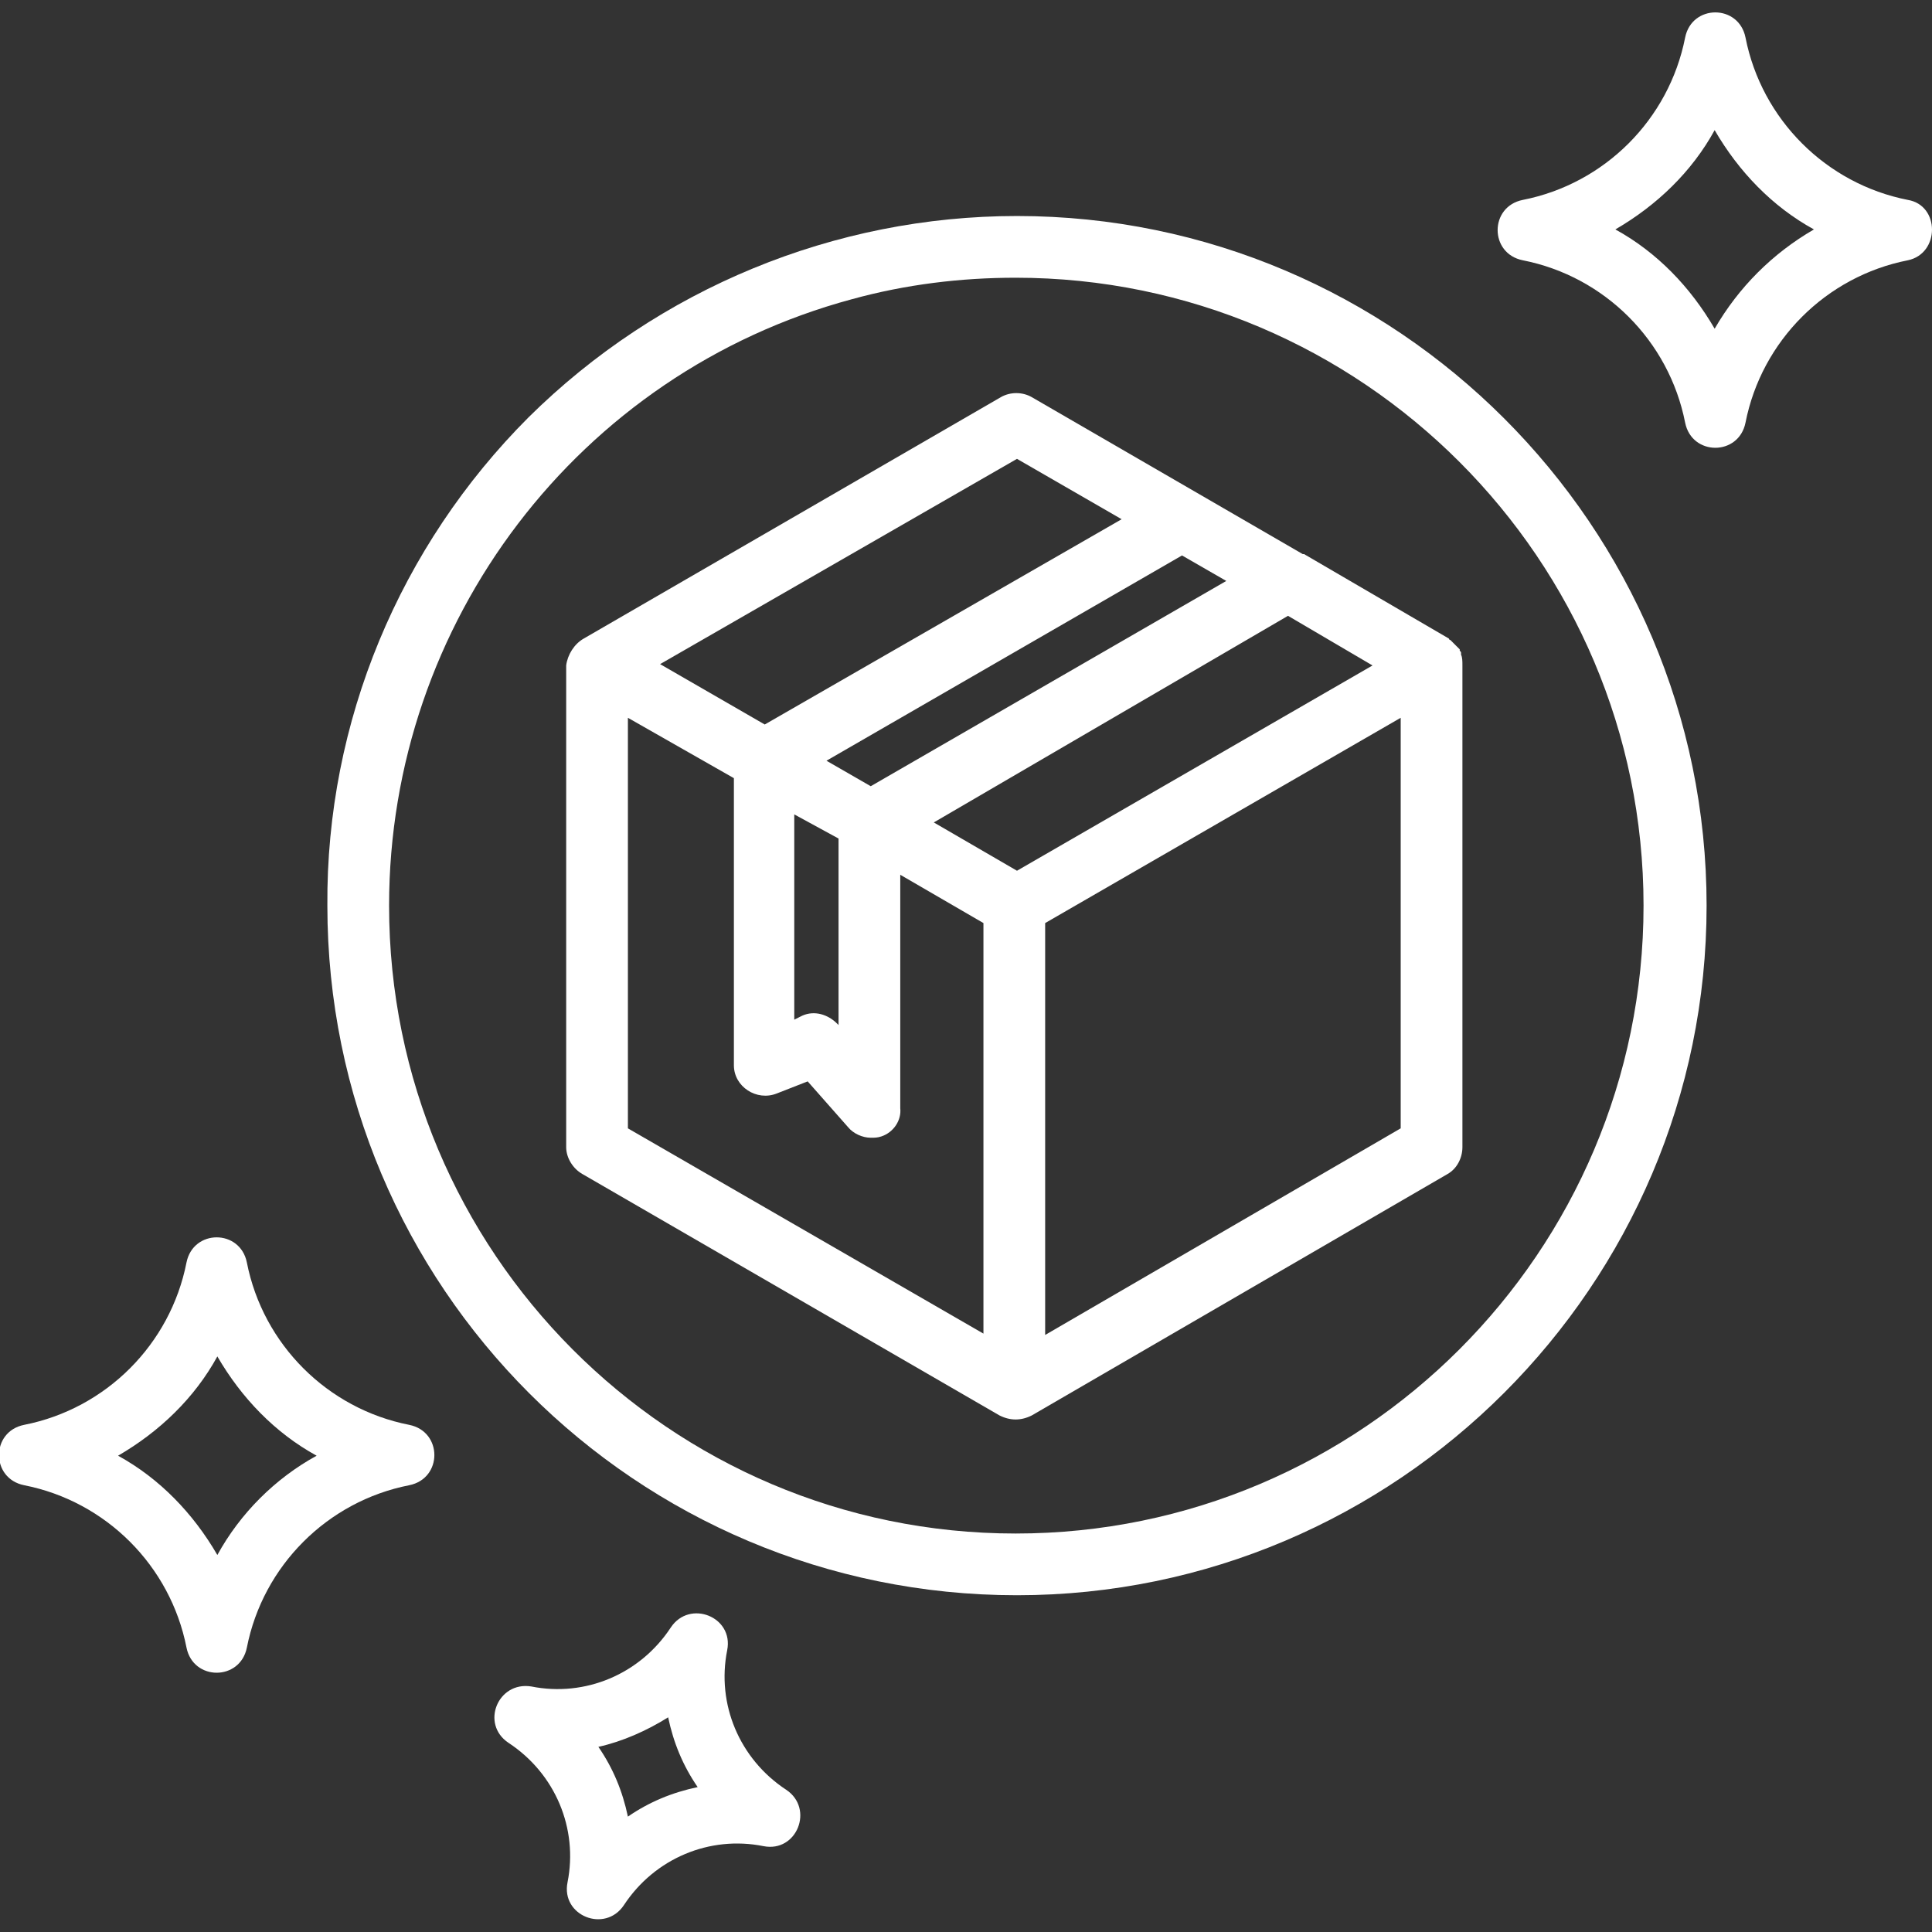
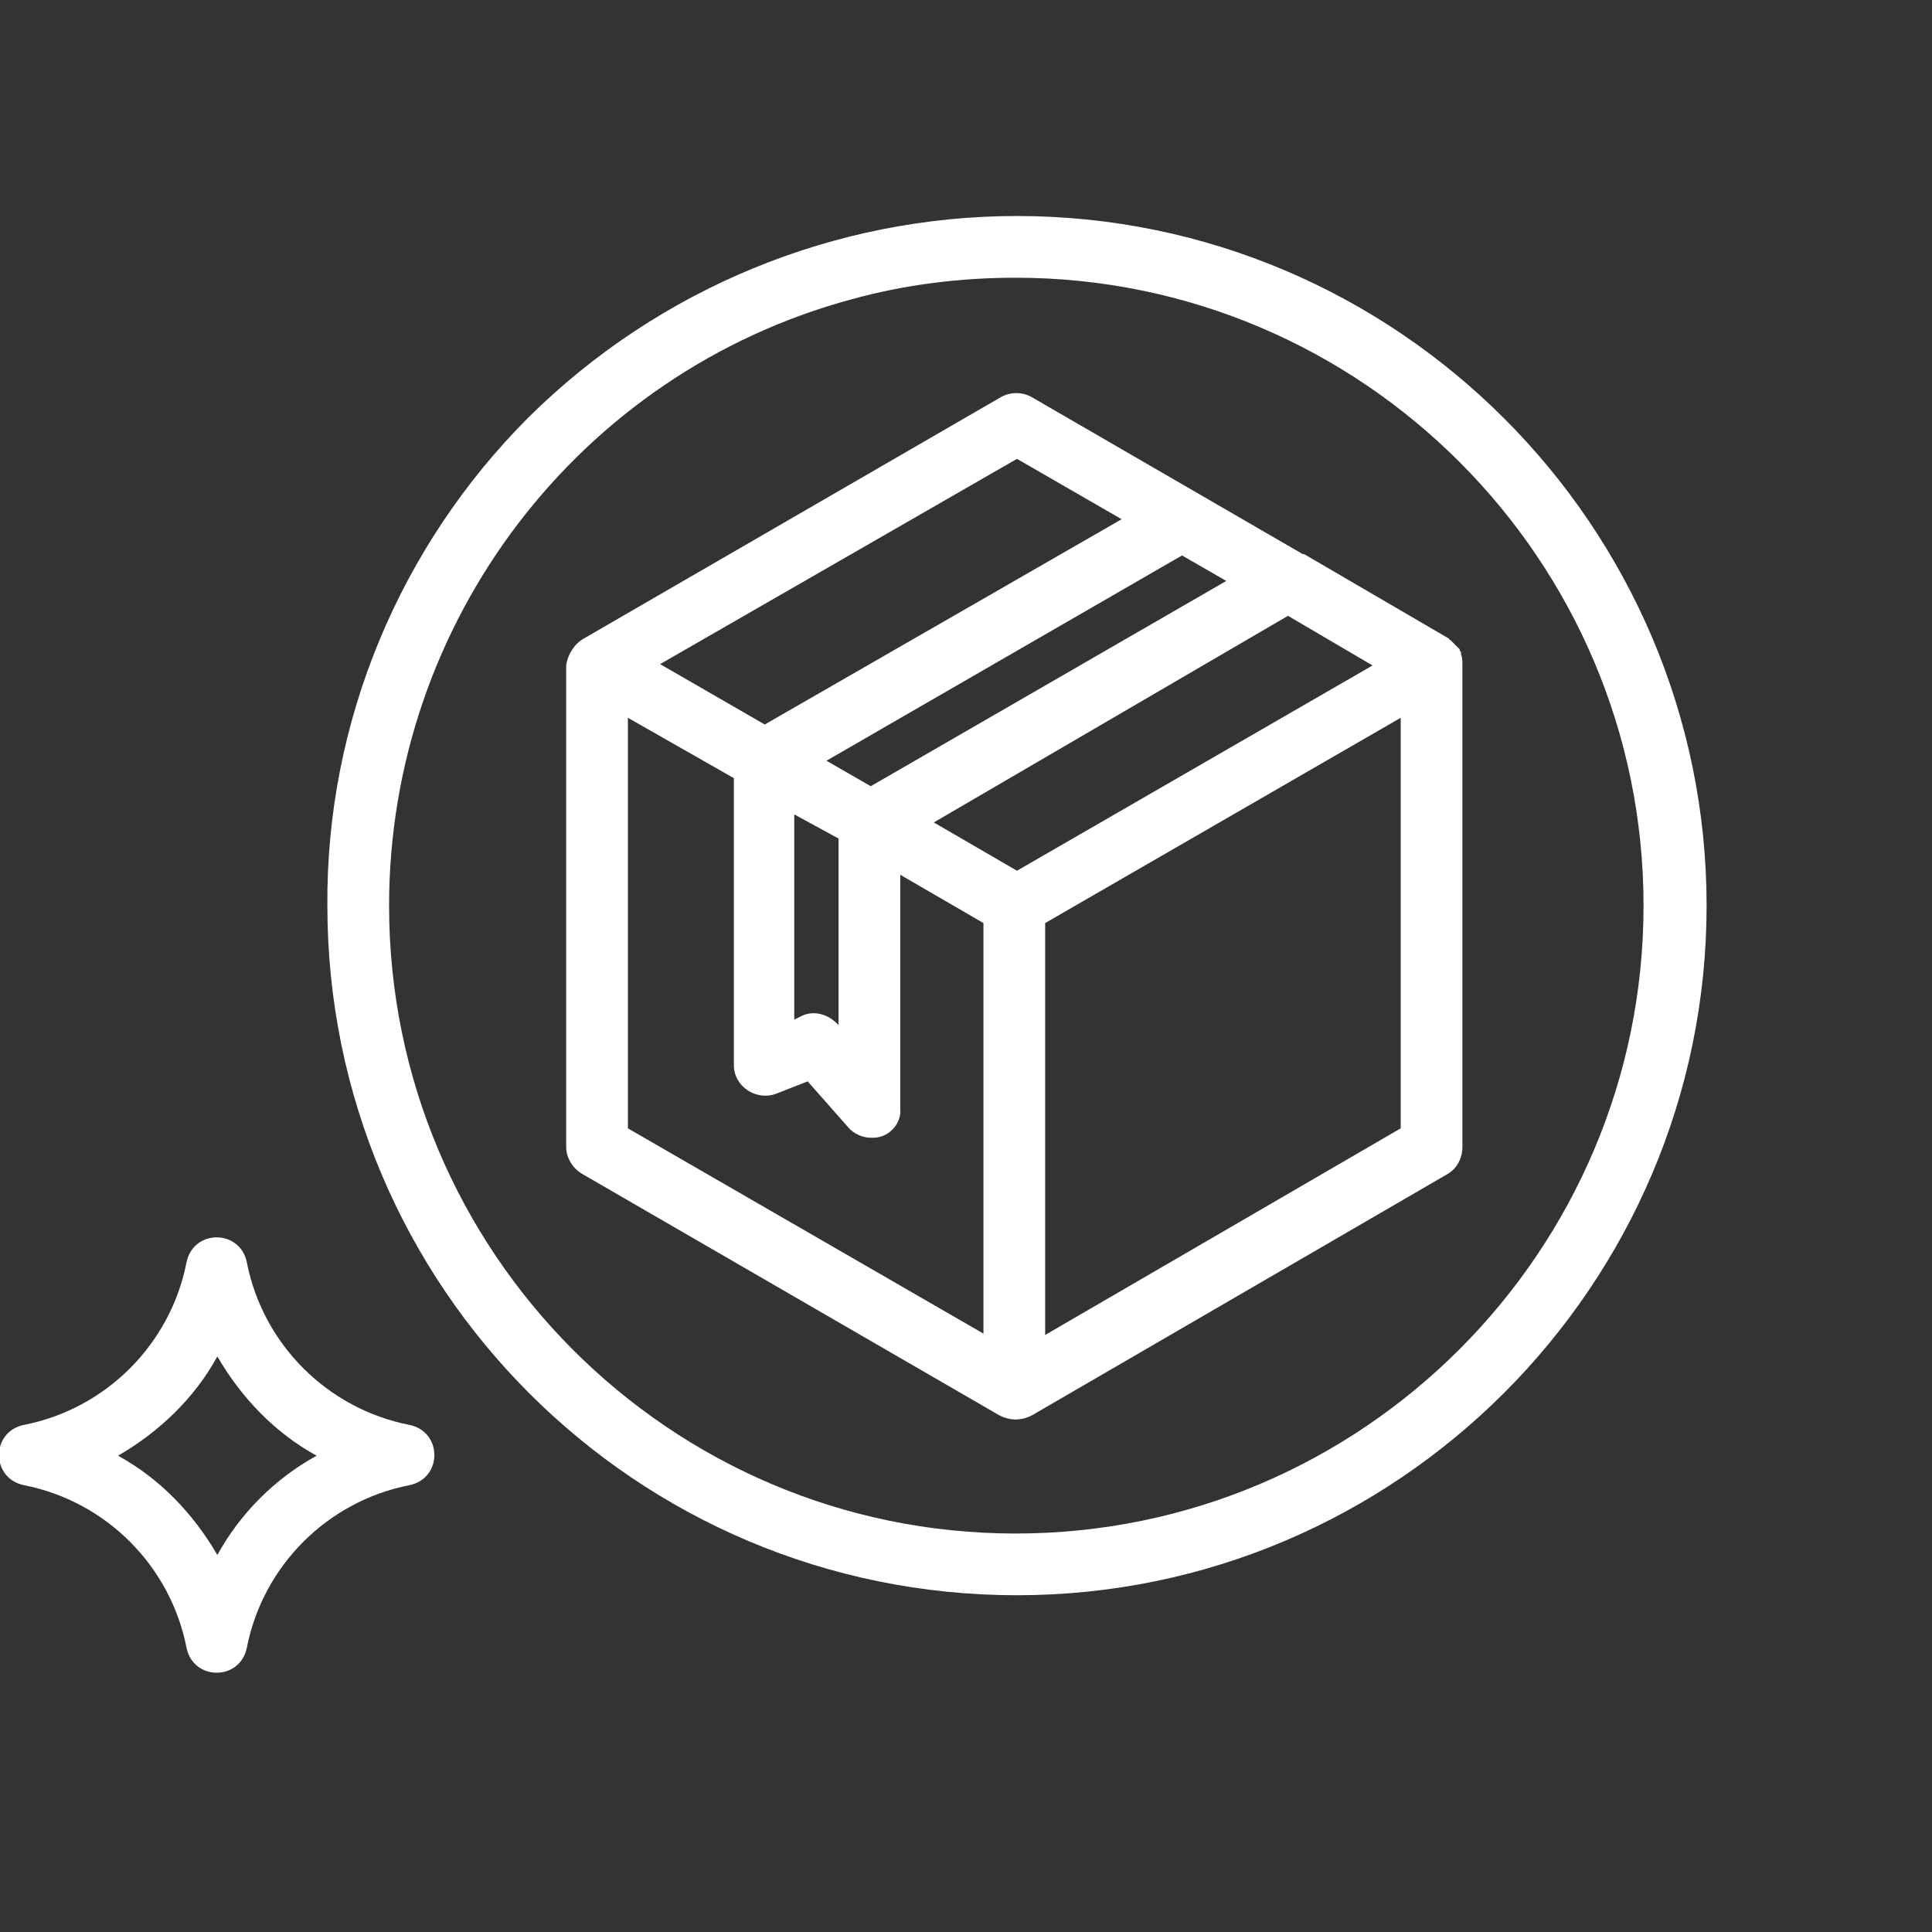
<svg xmlns="http://www.w3.org/2000/svg" version="1.1" x="0px" y="0px" viewBox="0 0 144 144" style="enable-background:new 0 0 144 144;" xml:space="preserve">
  <rect x="0" y="0" width="144" height="144" fill="#333333" stroke="none" />
  <style type="text/css">
	.st0{fill:#FFFFFF;}
</style>
  <g id="Capa_1">
</g>
  <g id="Layer_1">
    <g>
      <g>
-         <path class="st0" d="M37.9,129.9c3.5,2.3,5.2,6.4,4.4,10.4c-0.5,2.5,2.8,3.8,4.2,1.7c2.3-3.5,6.4-5.2,10.4-4.4     c2.5,0.5,3.8-2.8,1.7-4.2c-3.5-2.3-5.2-6.4-4.4-10.4c0.5-2.5-2.8-3.8-4.2-1.7c-2.3,3.5-6.4,5.2-10.4,4.4     C37.1,125.3,35.8,128.5,37.9,129.9L37.9,129.9z M49.8,128c0.4,1.9,1.1,3.6,2.2,5.2c-1.9,0.4-3.6,1.1-5.2,2.2     c-0.4-1.9-1.1-3.6-2.2-5.2C46.4,129.8,48.2,129,49.8,128L49.8,128z M49.8,128" />
-         <path class="st0" d="M142.2,14.9c-6.1-1.2-10.9-6-12.1-12.1c-0.5-2.5-4-2.5-4.5,0c-1.2,6.1-6,10.9-12.1,12.1     c-2.5,0.5-2.5,4,0,4.5c6.1,1.2,10.9,6,12.1,12.1c0.5,2.5,4,2.5,4.5,0c1.2-6.1,6-10.9,12.1-12.1C144.6,18.9,144.6,15.3,142.2,14.9     L142.2,14.9z M127.8,24.5c-1.8-3.1-4.3-5.7-7.4-7.4c3.1-1.8,5.7-4.3,7.4-7.4c1.8,3.1,4.3,5.7,7.4,7.4     C132.1,18.9,129.6,21.4,127.8,24.5L127.8,24.5z M127.8,24.5" />
        <path class="st0" d="M30.5,110.7c2.5-0.5,2.5-4,0-4.5c-6.1-1.2-10.9-6-12.1-12.1c-0.5-2.5-4-2.5-4.5,0c-1.2,6.1-6,10.9-12.1,12.1     c-2.5,0.5-2.5,4,0,4.5c6.1,1.2,10.9,6,12.1,12.1c0.5,2.5,4,2.5,4.5,0C19.6,116.7,24.4,111.9,30.5,110.7L30.5,110.7z M16.2,115.9     c-1.8-3.1-4.3-5.7-7.4-7.4c3.1-1.8,5.7-4.3,7.4-7.4c1.8,3.1,4.3,5.7,7.4,7.4C20.5,110.2,17.9,112.8,16.2,115.9L16.2,115.9z      M16.2,115.9" />
      </g>
      <path class="st0" d="M75.8,118.9c28.3,0,51.4-23.1,51.4-51.4c0-28.3-23.1-51.4-51.4-51.4c-13.6,0-26.7,5.4-36.4,15    c-9.6,9.6-15.1,22.7-15,36.4C24.4,95.9,47.4,118.9,75.8,118.9L75.8,118.9z M63.5,22.3c4-1.1,8.1-1.6,12.2-1.6    c25.8,0,46.8,21,46.8,46.8c0,25.8-21,46.8-46.8,46.8S29,93.3,29,67.5C29,46.4,43.1,27.8,63.5,22.3L63.5,22.3z M63.5,22.3" />
-       <path class="st0" d="M43.4,87.5l31.1,18c0.4,0.2,0.8,0.3,1.2,0.3c0.4,0,0.8-0.1,1.2-0.3l31-18c0.7-0.4,1.1-1.2,1.1-2V49.6    c0-0.3,0-0.6-0.1-0.8c0,0,0,0,0-0.1c0-0.1,0-0.1-0.1-0.2c0,0,0-0.1,0-0.1c0,0-0.1-0.1-0.1-0.1c0,0-0.1-0.1-0.1-0.1    c0,0-0.1-0.1-0.1-0.1c0,0-0.1-0.1-0.1-0.1c0,0-0.1-0.1-0.1-0.1c0,0-0.1-0.1-0.1-0.1c0,0-0.1-0.1-0.1-0.1c0,0-0.1,0-0.1-0.1    l-10.8-6.3c0,0,0,0-0.1,0L76.9,29.6c-0.7-0.4-1.6-0.4-2.3,0L43.5,47.6c-0.7,0.4-1.2,1.2-1.3,2v35.9C42.2,86.3,42.7,87.1,43.4,87.5    L43.4,87.5z M46.8,53.5l7.9,4.5v21.4c0,1.6,1.7,2.7,3.2,2.1l2.3-0.9l3,3.4c0.4,0.5,1.1,0.8,1.7,0.8c0.3,0,0.5,0,0.8-0.1    c0.9-0.3,1.5-1.2,1.4-2.1V65.2l6.2,3.6v30.6L46.8,84.1V53.5z M61.6,56.7l26.5-15.3l3.3,1.9L64.9,58.6L61.6,56.7z M62.5,62.5v13.9    l-0.1-0.1c-0.7-0.7-1.7-1-2.6-0.6L59.2,76V60.7L62.5,62.5z M104.4,84.1L77.9,99.5V68.8l26.5-15.3V84.1z M102.3,49.6L75.8,64.9    l-6.2-3.6L96,45.9L102.3,49.6z M75.8,34.2l7.8,4.5L57,54l-7.8-4.5L75.8,34.2z M75.8,34.2" />
+       <path class="st0" d="M43.4,87.5l31.1,18c0.4,0.2,0.8,0.3,1.2,0.3c0.4,0,0.8-0.1,1.2-0.3l31-18c0.7-0.4,1.1-1.2,1.1-2V49.6    c0-0.3,0-0.6-0.1-0.8c0,0,0,0,0-0.1c0-0.1,0-0.1-0.1-0.2c0,0,0-0.1,0-0.1c0,0-0.1-0.1-0.1-0.1c0,0-0.1-0.1-0.1-0.1    c0,0-0.1-0.1-0.1-0.1c0,0-0.1-0.1-0.1-0.1c0,0-0.1-0.1-0.1-0.1c0,0-0.1-0.1-0.1-0.1c0,0-0.1-0.1-0.1-0.1c0,0-0.1,0-0.1-0.1    l-10.8-6.3c0,0,0,0-0.1,0L76.9,29.6c-0.7-0.4-1.6-0.4-2.3,0L43.5,47.6c-0.7,0.4-1.2,1.2-1.3,2v35.9C42.2,86.3,42.7,87.1,43.4,87.5    L43.4,87.5z M46.8,53.5l7.9,4.5v21.4c0,1.6,1.7,2.7,3.2,2.1l2.3-0.9l3,3.4c0.4,0.5,1.1,0.8,1.7,0.8c0.3,0,0.5,0,0.8-0.1    c0.9-0.3,1.5-1.2,1.4-2.1V65.2l6.2,3.6v30.6L46.8,84.1V53.5z M61.6,56.7l26.5-15.3l3.3,1.9L64.9,58.6L61.6,56.7z M62.5,62.5v13.9    l-0.1-0.1c-0.7-0.7-1.7-1-2.6-0.6L59.2,76V60.7L62.5,62.5z M104.4,84.1L77.9,99.5V68.8l26.5-15.3V84.1z M102.3,49.6L75.8,64.9    l-6.2-3.6L96,45.9L102.3,49.6z M75.8,34.2l7.8,4.5L57,54l-7.8-4.5L75.8,34.2M75.8,34.2" />
    </g>
  </g>
</svg>